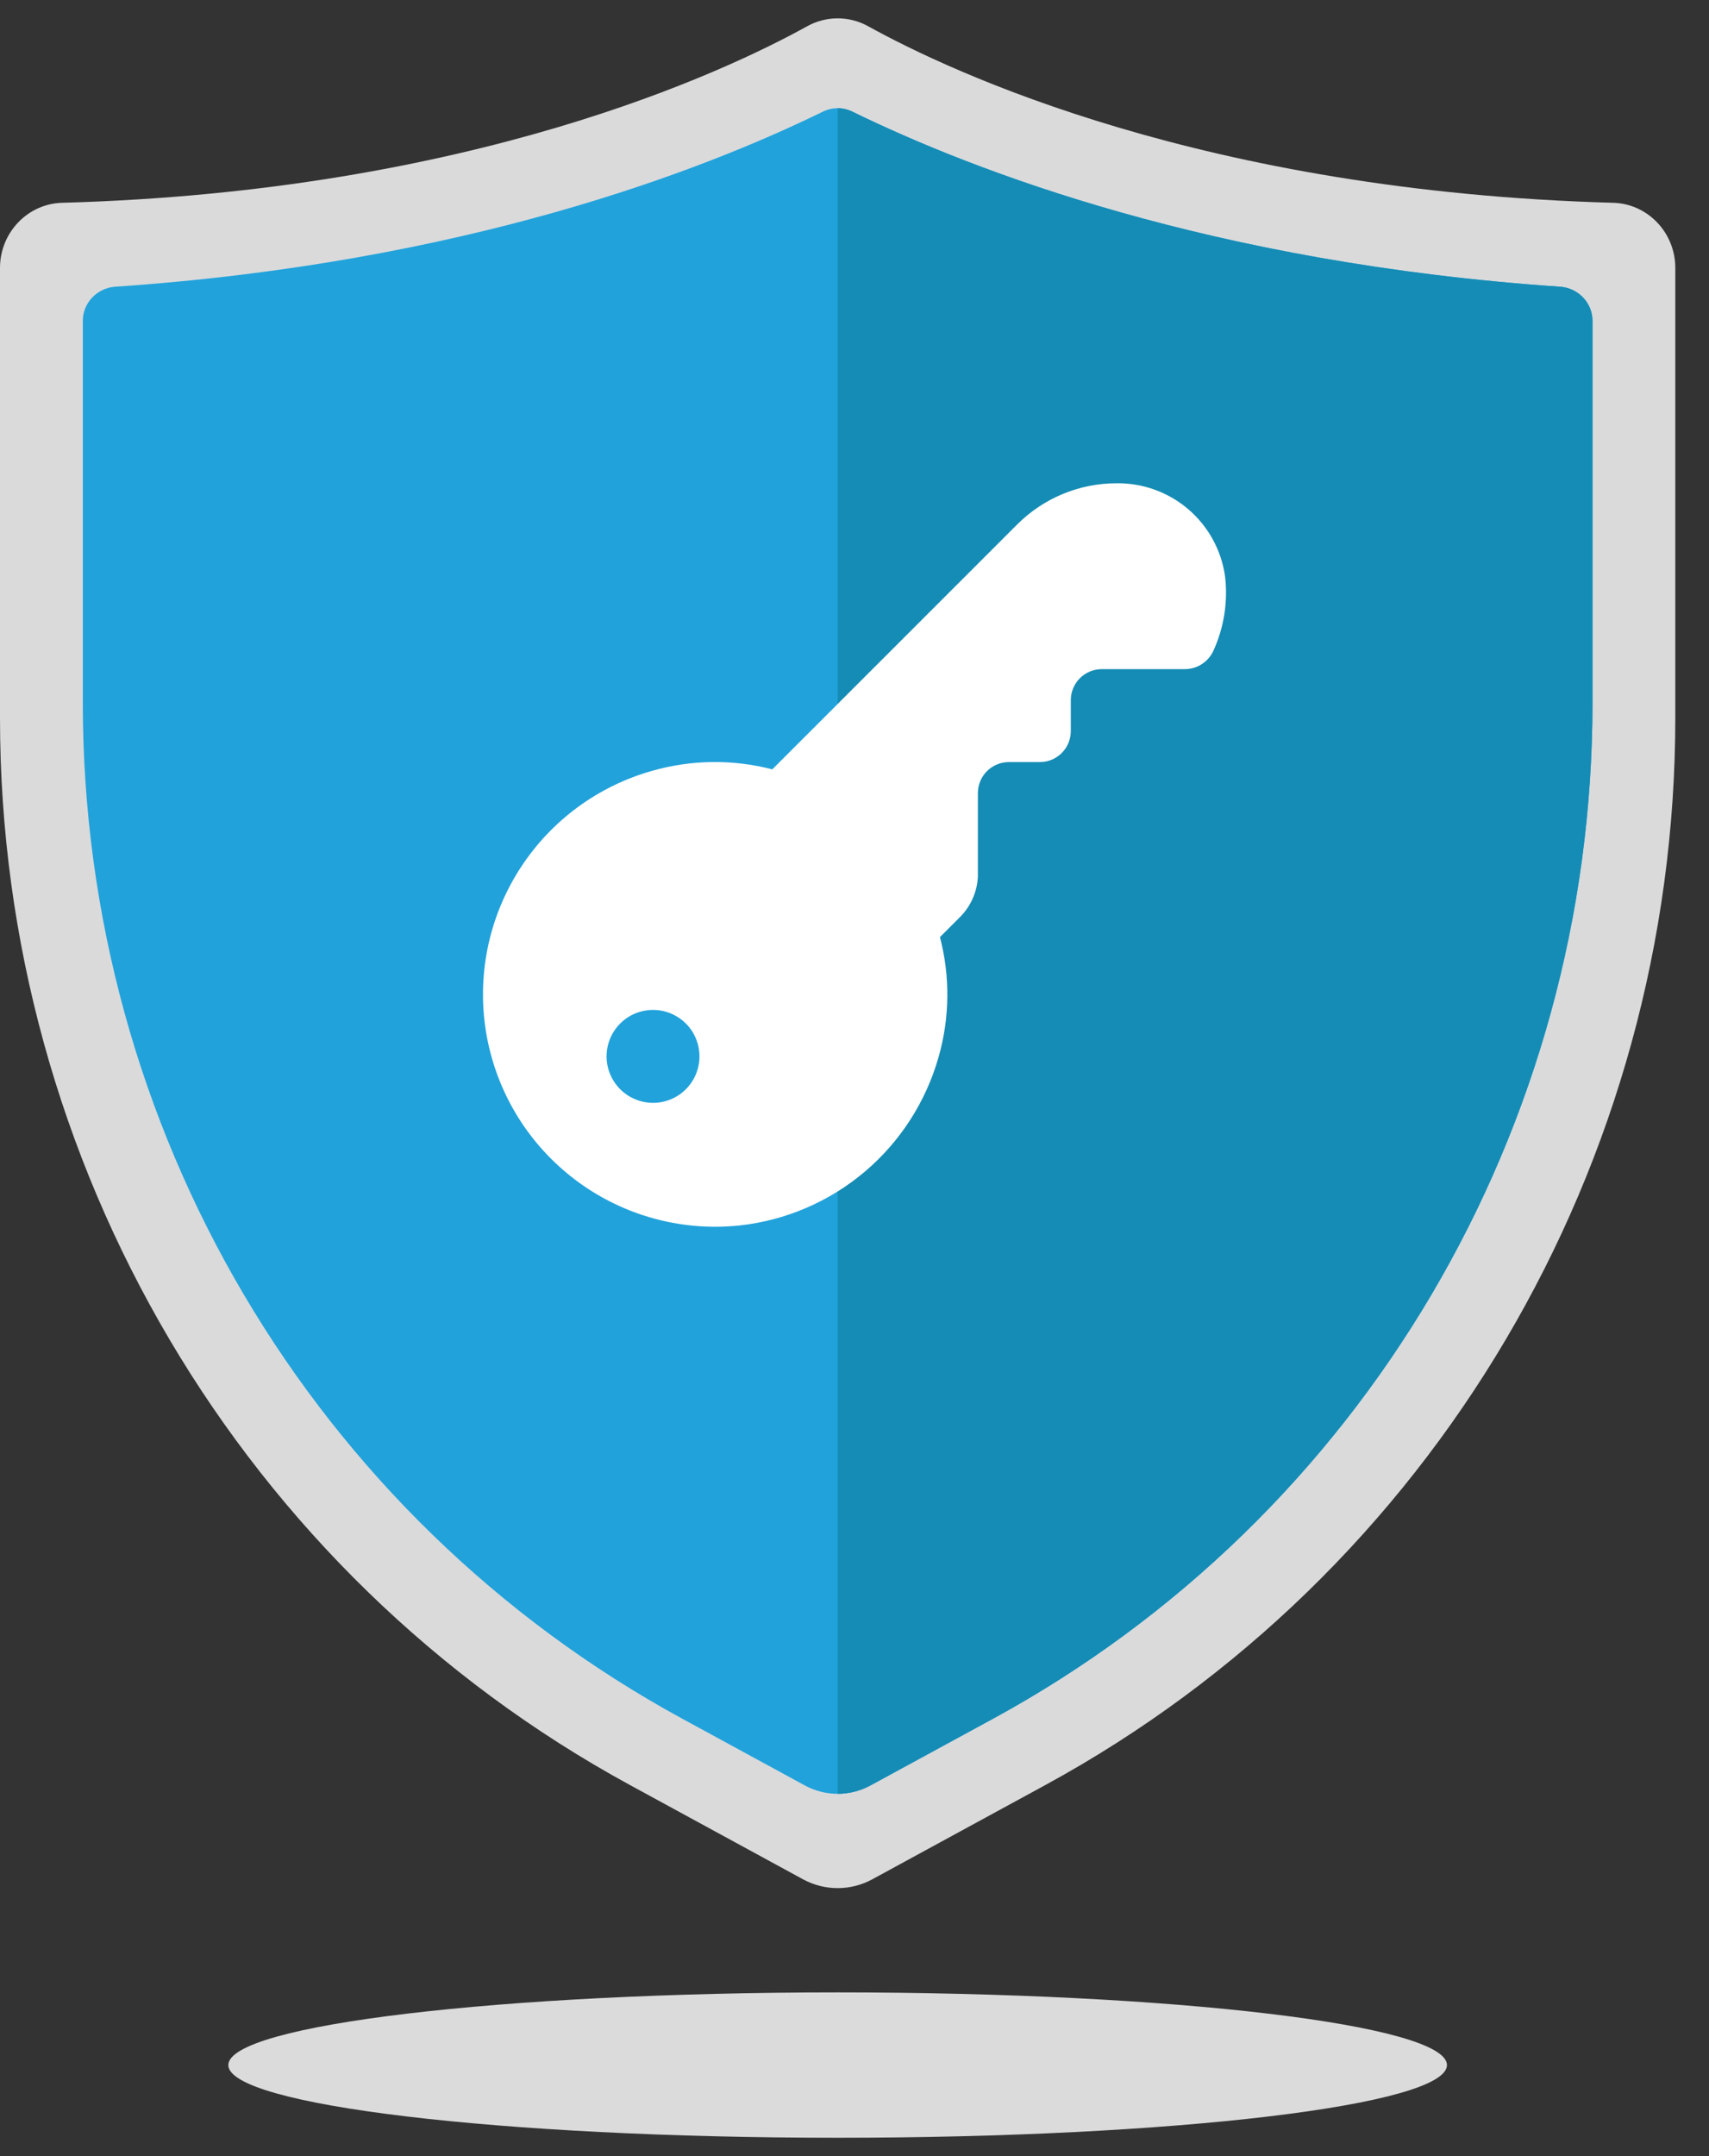
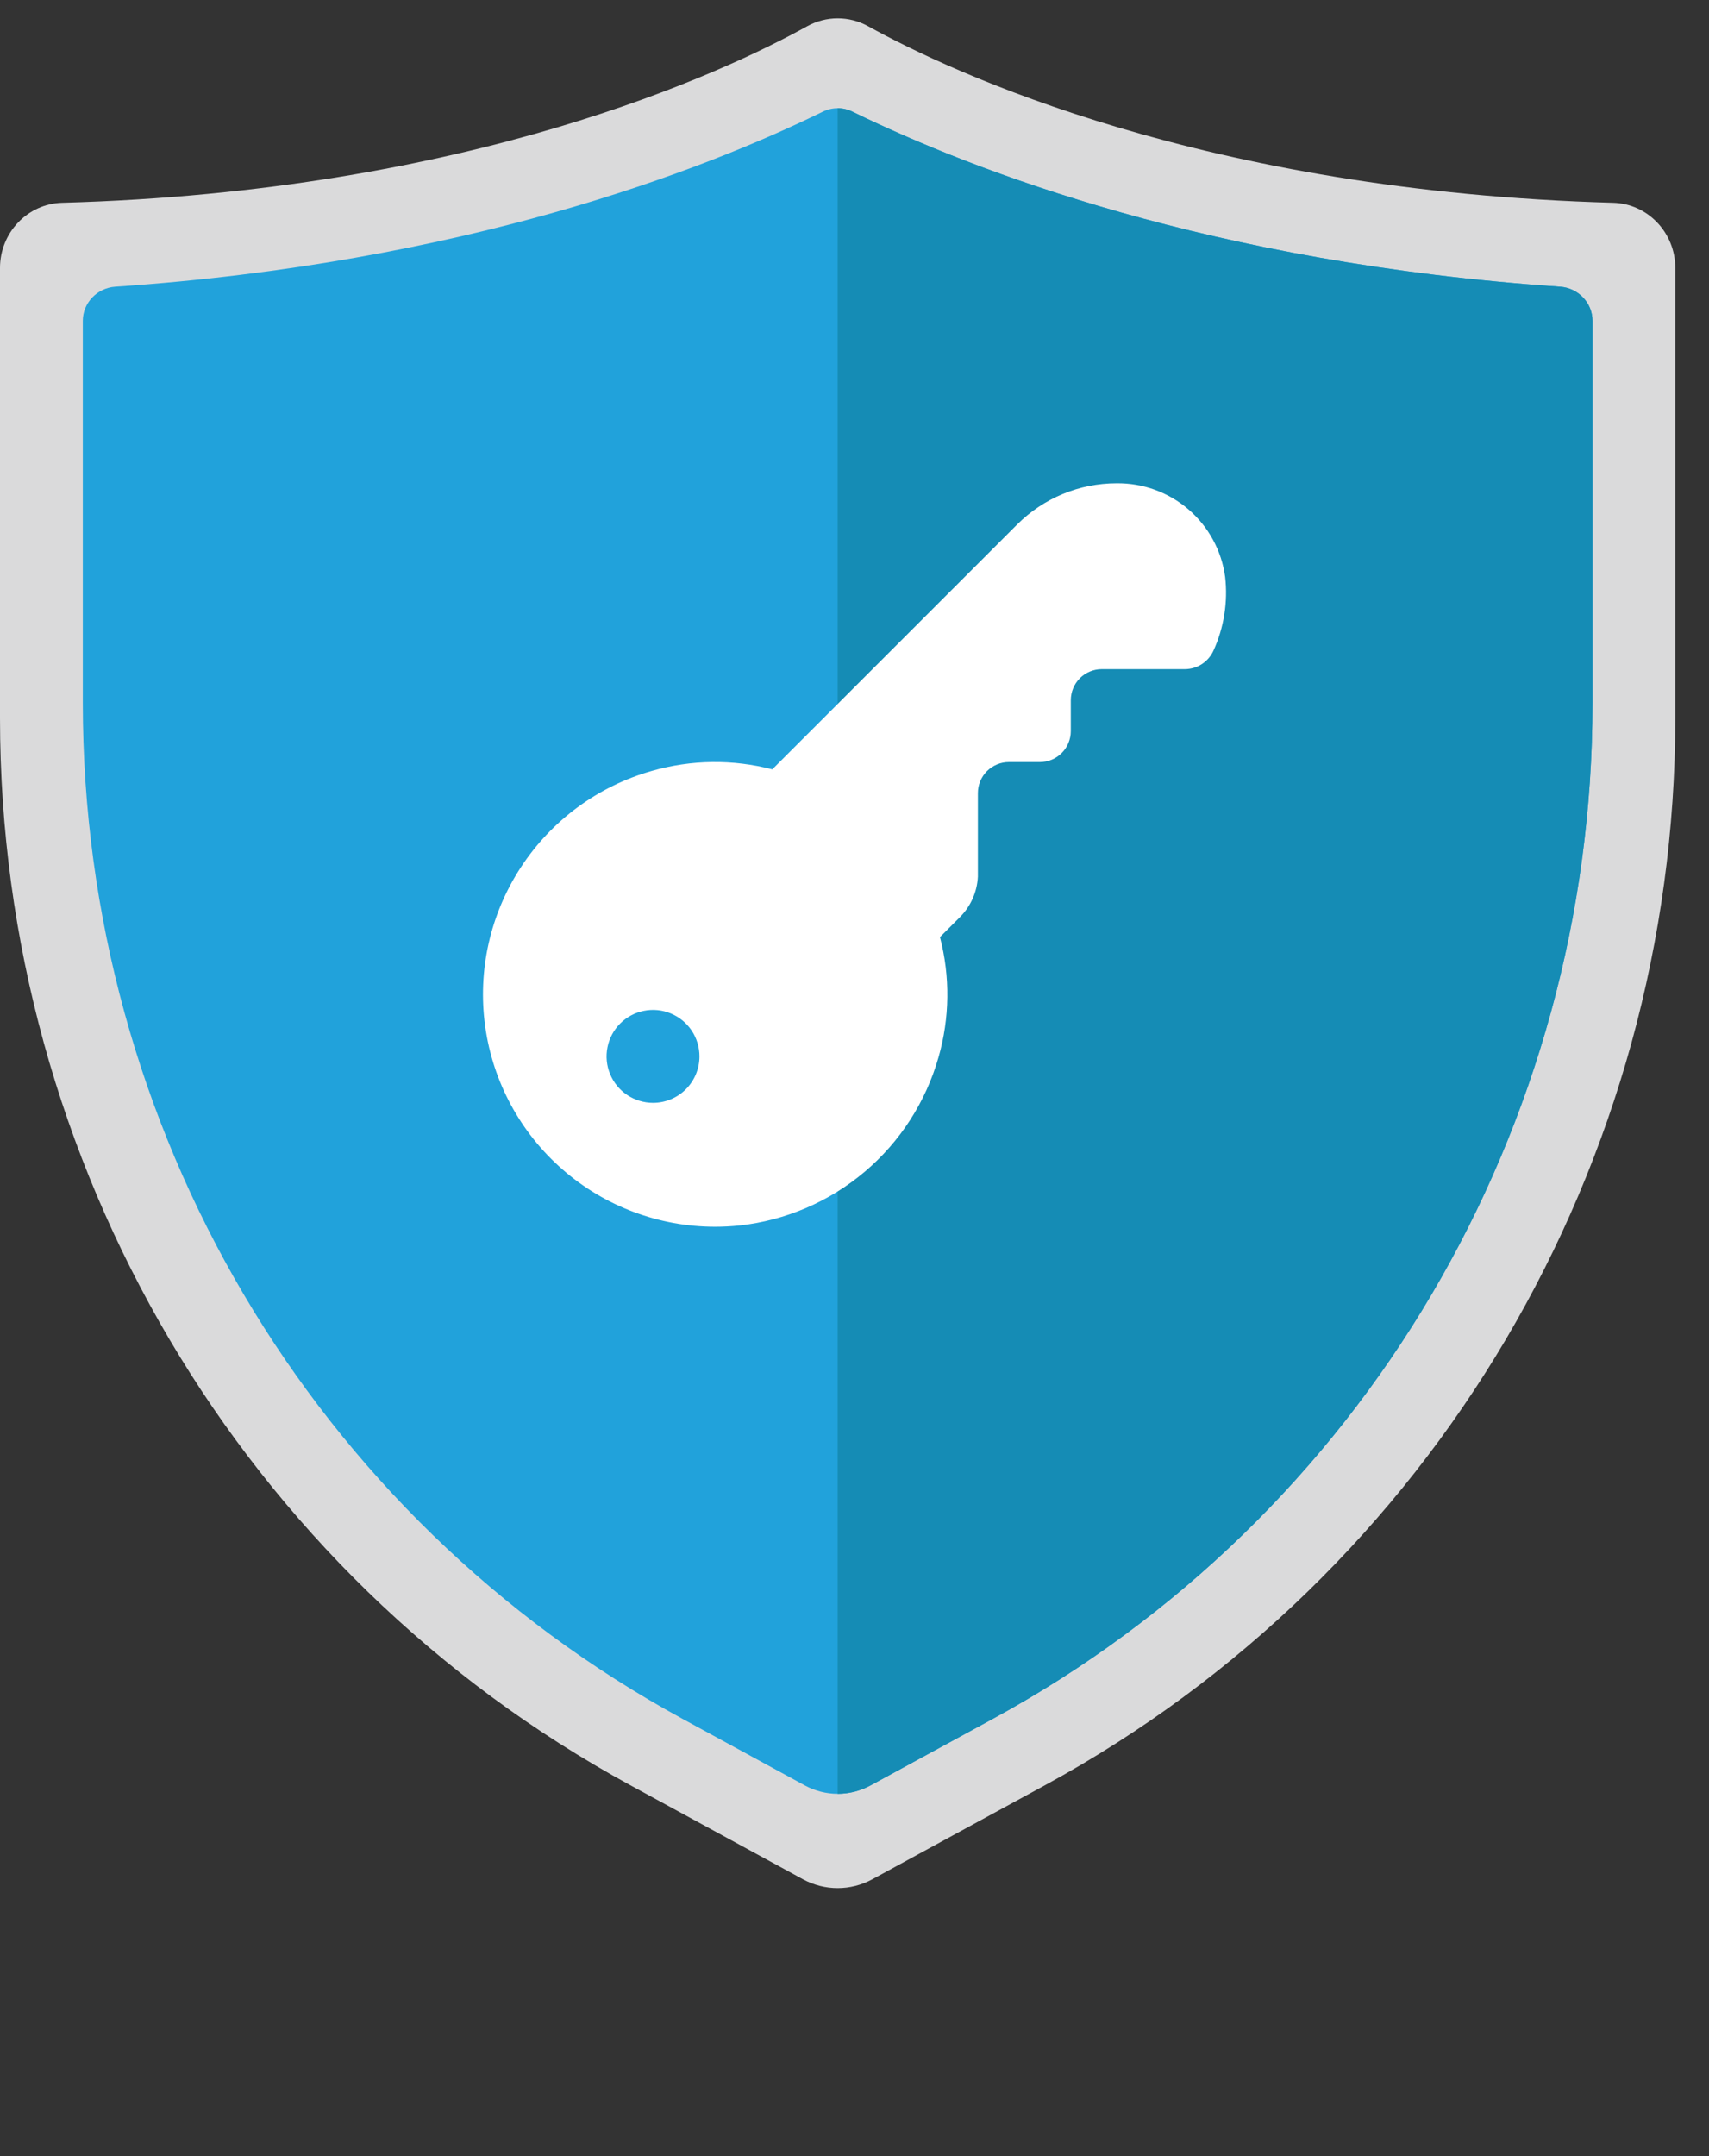
<svg xmlns="http://www.w3.org/2000/svg" width="46" height="58" viewBox="0 0 46 58" fill="none">
  <rect x="0" y="0" width="46" height="58" fill="#333333" stroke="none" />
-   <path d="M22.547 57.506C31.604 57.506 38.947 56.631 38.947 55.551C38.947 54.471 31.604 53.596 22.547 53.596C13.489 53.596 6.146 54.471 6.146 55.551C6.146 56.631 13.489 57.506 22.547 57.506Z" fill="#DBDBDB" />
  <path d="M23.48 50.553L28.131 48.021C38.578 42.335 45.093 31.309 45.093 19.315V7.206C45.093 6.263 44.354 5.481 43.422 5.455C32.43 5.154 25.611 1.947 23.367 0.706C22.857 0.423 22.237 0.423 21.727 0.706C19.482 1.947 12.663 5.154 1.671 5.455C0.739 5.481 0 6.263 0 7.206V19.315C0 31.309 6.515 42.335 16.962 48.021L21.613 50.553C22.196 50.87 22.897 50.87 23.48 50.553Z" fill="#DADADB" />
  <path d="M42.864 8.632V18.907C42.864 30.346 36.681 40.816 26.729 46.234L23.429 48.029C23.155 48.178 22.851 48.254 22.547 48.254C22.243 48.254 21.939 48.178 21.664 48.029L18.365 46.234C8.413 40.816 2.229 30.346 2.229 18.907V8.632C2.229 8.146 2.614 7.748 3.099 7.713C12.462 7.077 18.891 4.596 22.144 3.006C22.274 2.942 22.41 2.911 22.547 2.911C22.684 2.911 22.82 2.942 22.949 3.006C26.203 4.596 32.633 7.077 41.995 7.713C42.48 7.748 42.864 8.146 42.864 8.632Z" fill="#21A2DB" />
  <path d="M42.864 8.632V18.907C42.864 30.346 36.681 40.816 26.729 46.234L23.43 48.029C23.155 48.178 22.851 48.254 22.547 48.254V2.911C22.684 2.911 22.82 2.942 22.949 3.006C26.203 4.596 32.633 7.077 41.995 7.713C42.48 7.748 42.864 8.146 42.864 8.632Z" fill="#158CB5" />
  <path d="M26.321 23.583V21.334C26.321 21.113 26.409 20.901 26.565 20.744C26.722 20.588 26.934 20.5 27.155 20.5H27.988C28.21 20.5 28.422 20.412 28.578 20.256C28.734 20.1 28.822 19.888 28.822 19.667V18.834C28.822 18.613 28.91 18.401 29.066 18.244C29.223 18.088 29.435 18 29.656 18H31.894C32.057 17.999 32.216 17.952 32.352 17.863C32.488 17.774 32.596 17.648 32.663 17.5C32.944 16.88 33.053 16.196 32.976 15.519C32.881 14.815 32.531 14.17 31.993 13.706C31.454 13.242 30.764 12.991 30.053 13C29.05 13 28.088 13.399 27.379 14.108L20.787 20.696C19.724 20.42 18.607 20.434 17.551 20.736C16.099 21.146 14.844 22.068 14.019 23.331C13.193 24.594 12.852 26.112 13.059 27.607C13.266 29.101 14.006 30.47 15.144 31.461C16.281 32.453 17.739 32.999 19.248 33C19.467 33 19.685 32.988 19.902 32.966C21.144 32.831 22.318 32.328 23.273 31.522C24.227 30.716 24.919 29.643 25.261 28.442C25.564 27.387 25.578 26.27 25.3 25.208L25.842 24.667C26.13 24.377 26.301 23.991 26.321 23.583ZM17.577 29.667C17.33 29.667 17.088 29.593 16.882 29.456C16.677 29.319 16.516 29.123 16.422 28.895C16.327 28.667 16.302 28.415 16.351 28.173C16.399 27.93 16.518 27.708 16.693 27.533C16.868 27.358 17.09 27.239 17.333 27.191C17.576 27.142 17.827 27.167 18.055 27.262C18.284 27.357 18.479 27.517 18.617 27.722C18.754 27.928 18.827 28.169 18.827 28.417C18.827 28.748 18.696 29.066 18.461 29.301C18.227 29.535 17.909 29.667 17.577 29.667Z" fill="white" />
</svg>